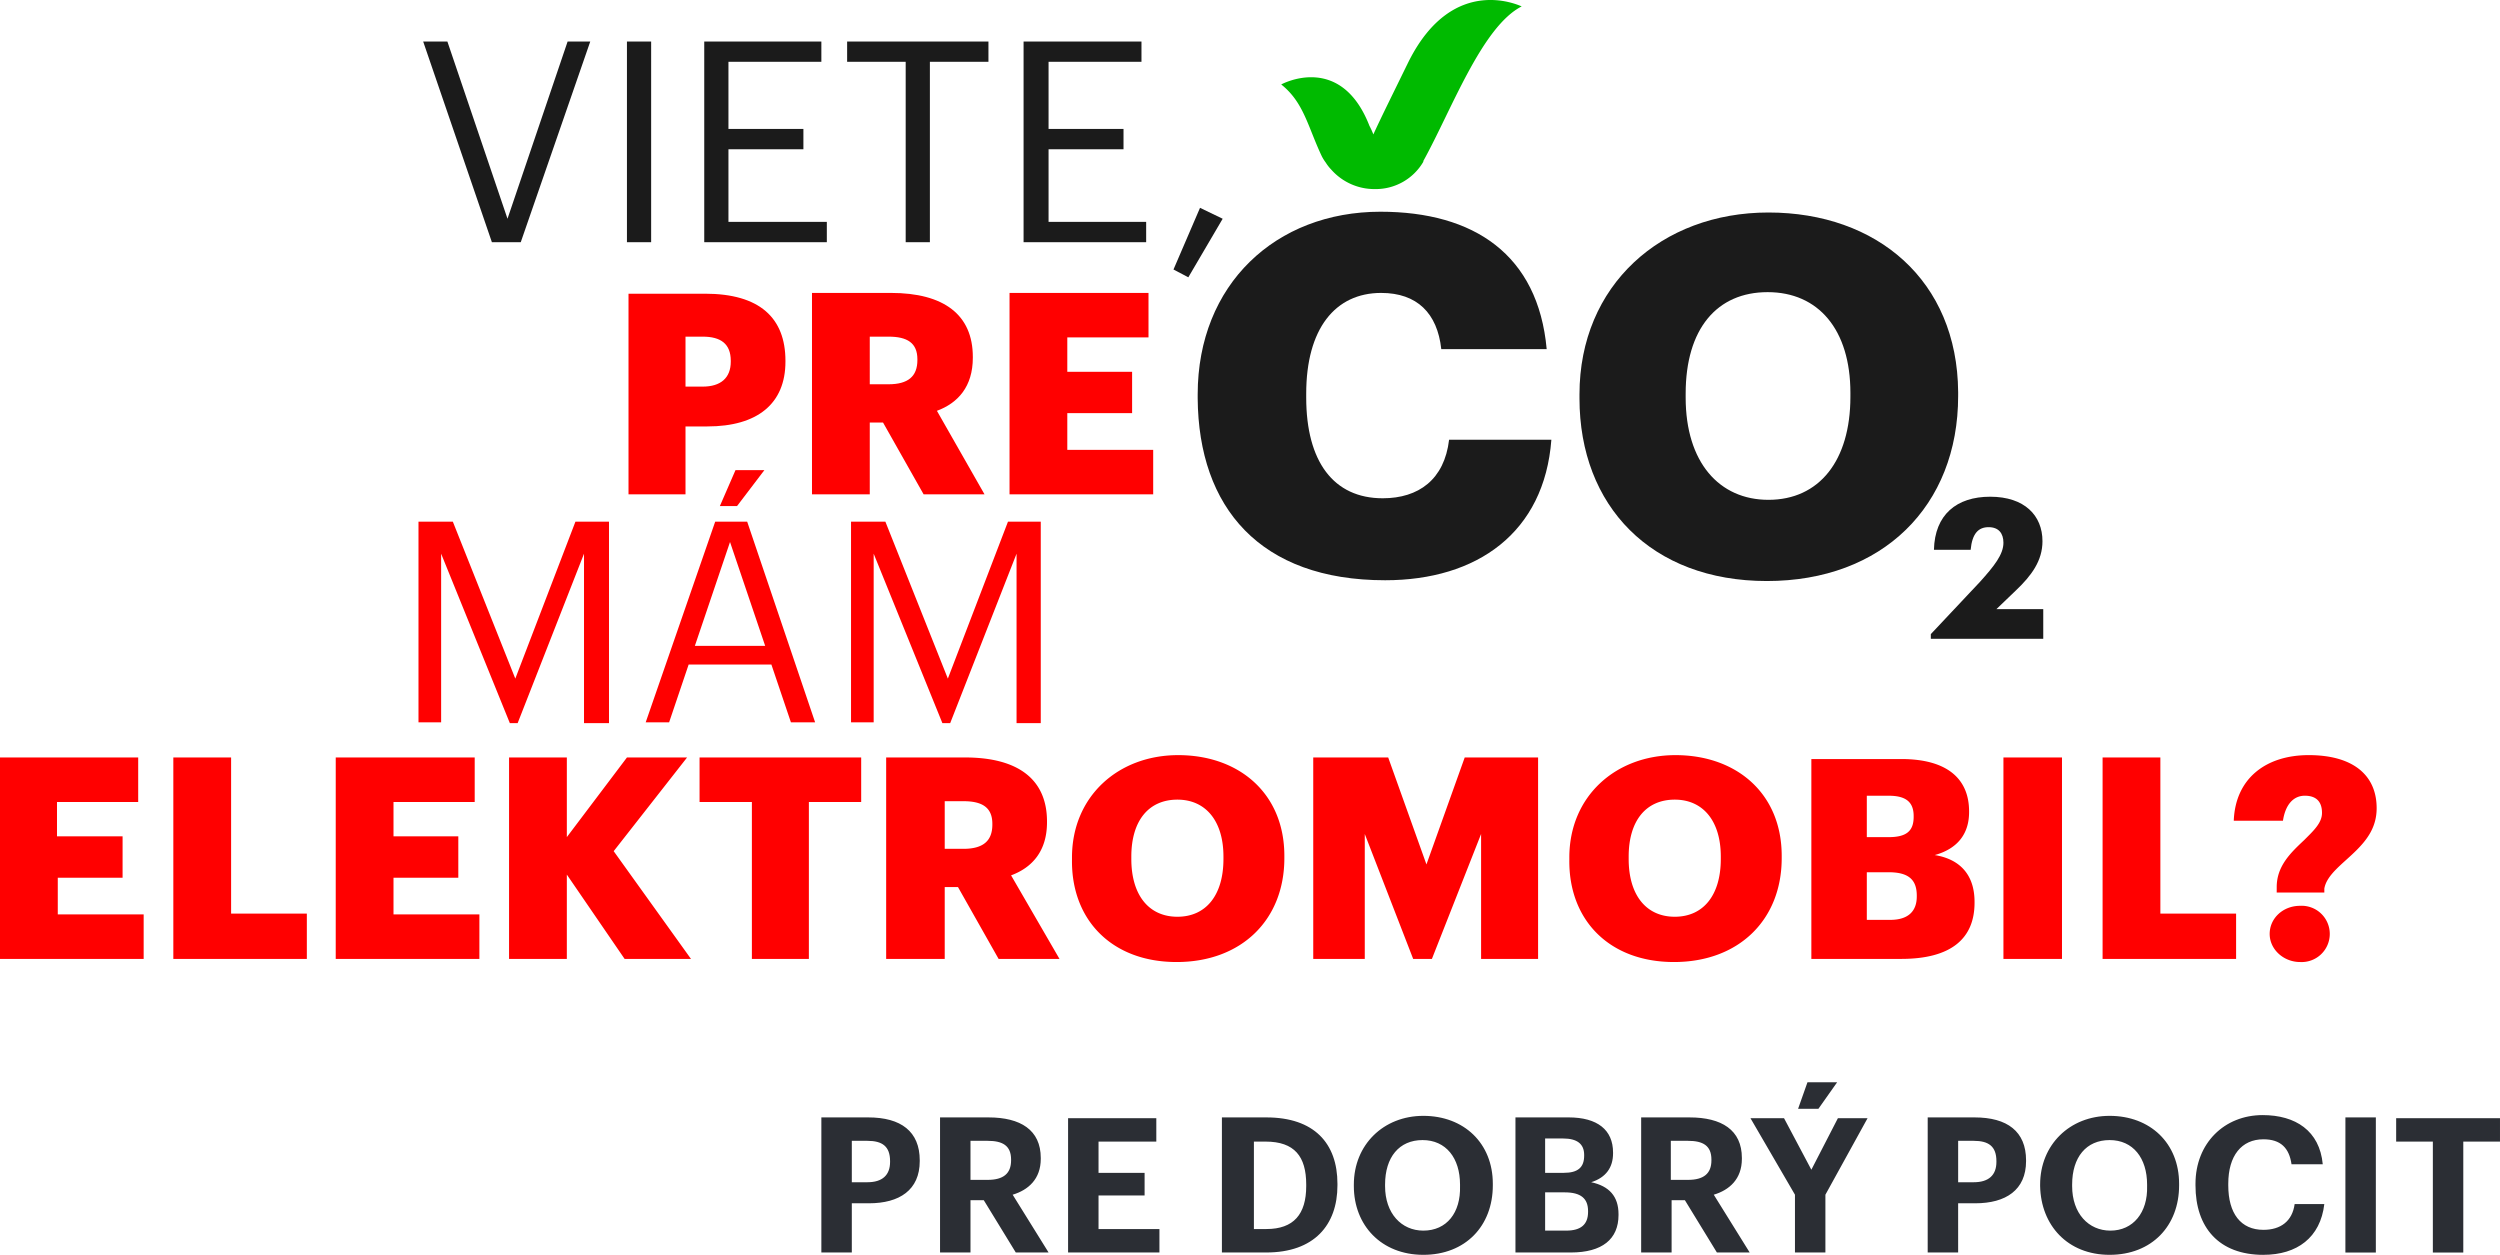
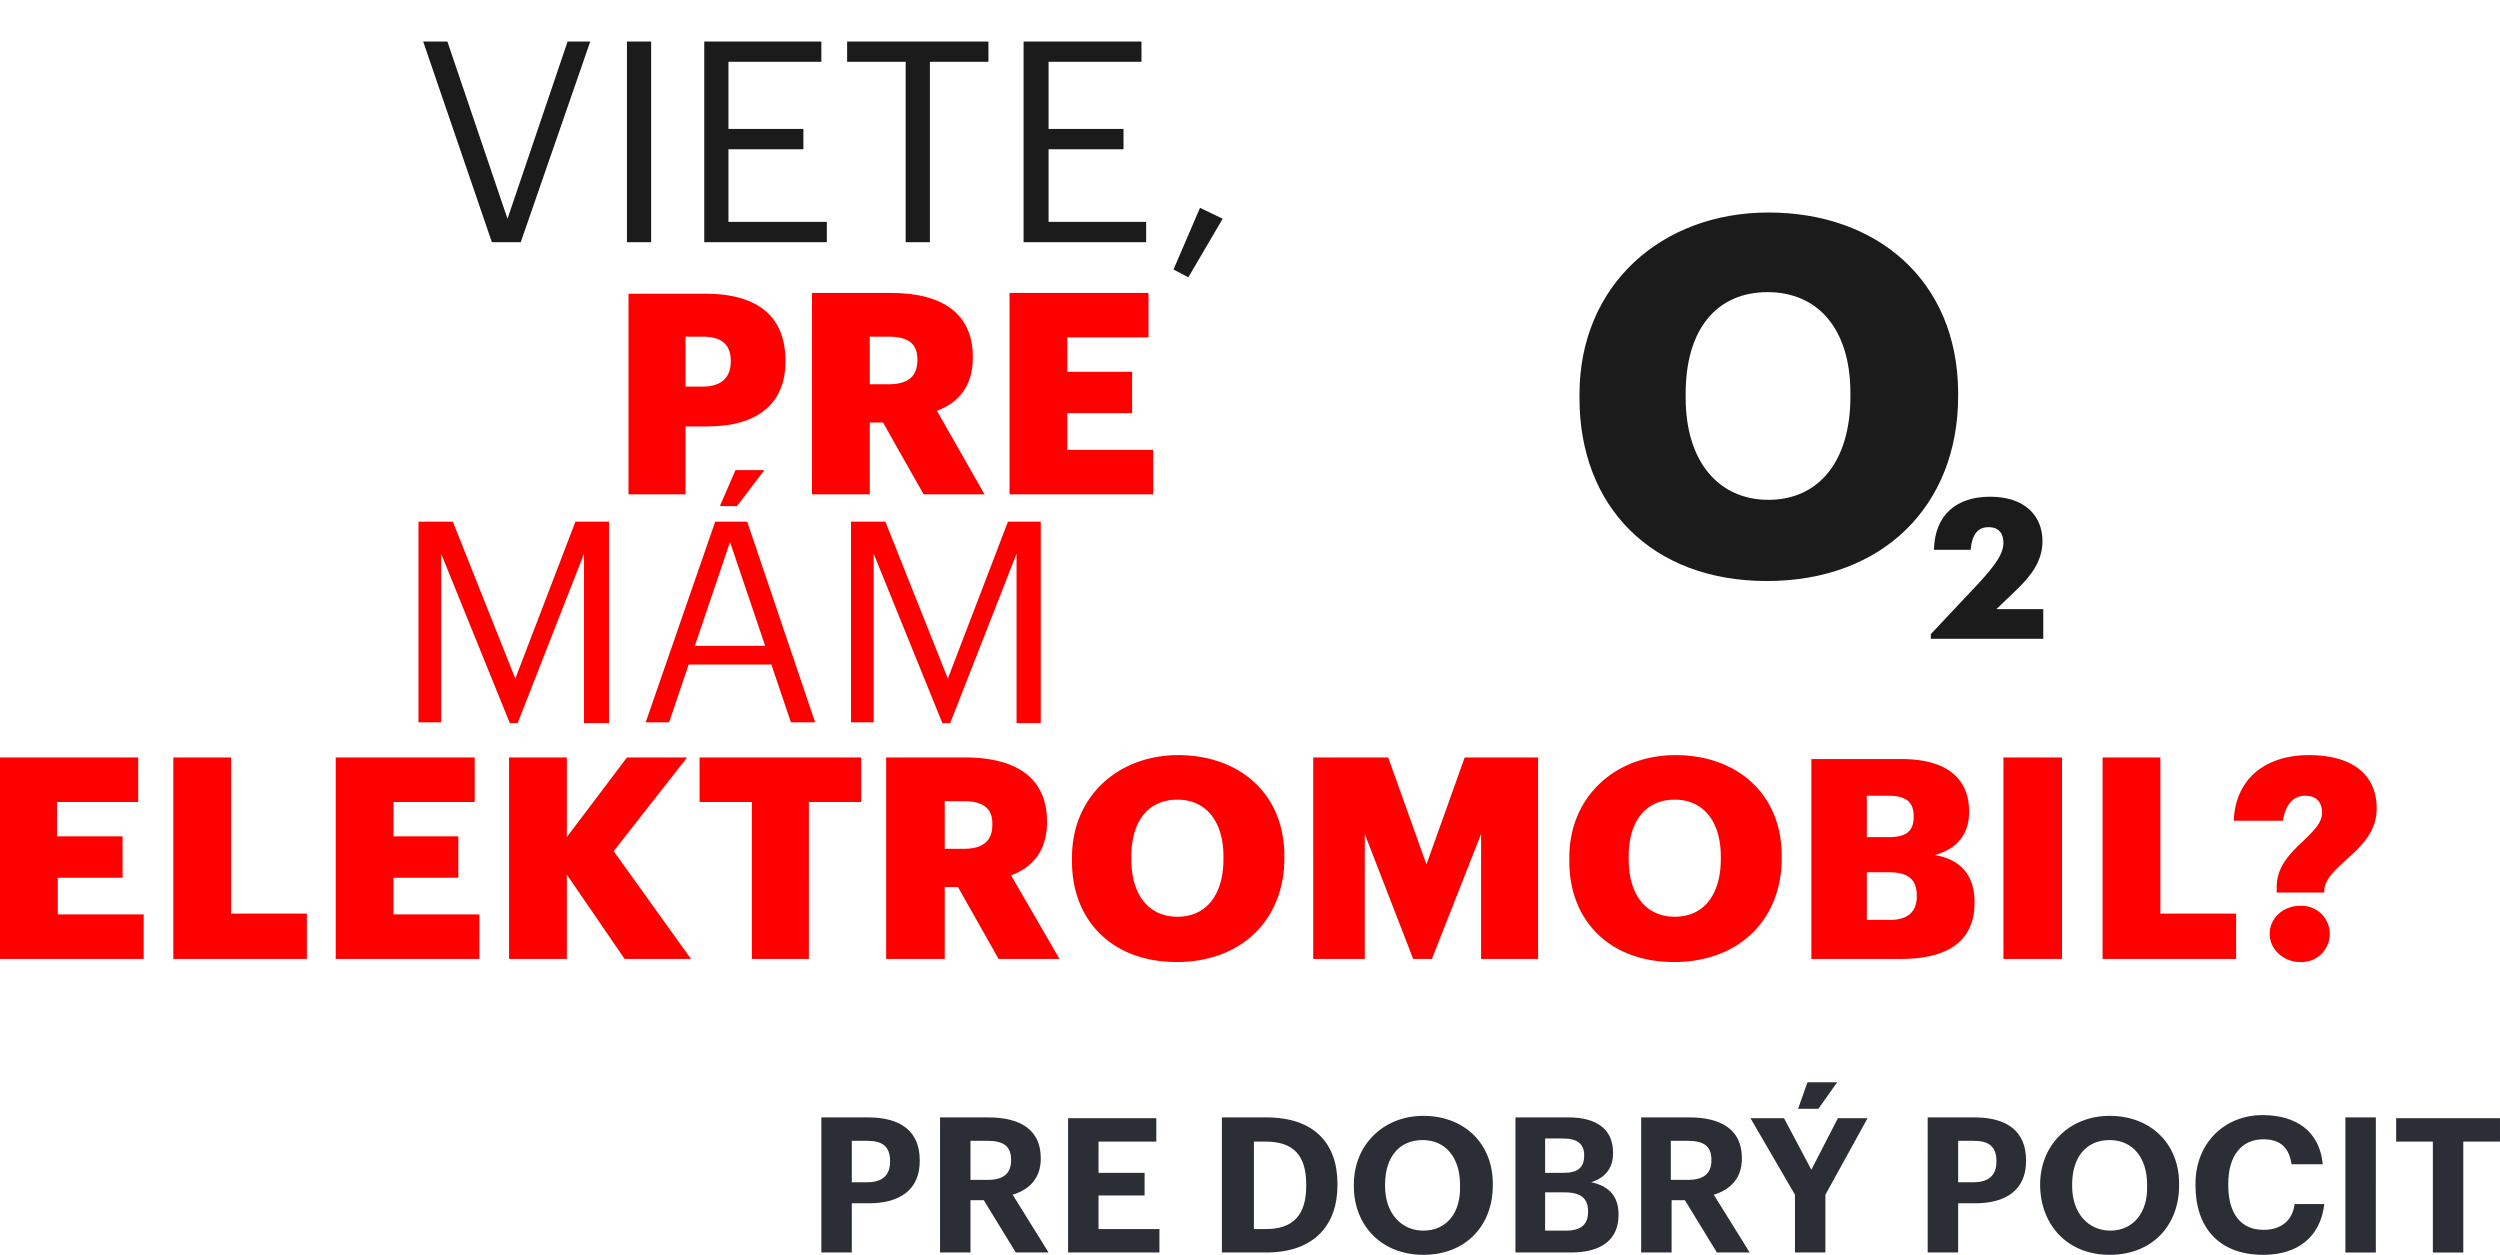
<svg xmlns="http://www.w3.org/2000/svg" width="775.386" height="389.188" viewBox="0 0 775.386 389.188">
  <g id="viete_preco-01" data-name="viete preco-01" transform="translate(0 0.018)">
    <g id="Group_5881" data-name="Group 5881" transform="translate(0 145.803)">
      <path id="Path_4723" data-name="Path 4723" d="M151.916,60.2l-4.843,11.139H152.4L160.875,60.2h-8.96Zm84.513,15.982-18.646,48.673L198.41,76.182H187.755v62.234h7.023V86.111l21.31,52.548h2.422l20.583-52.548v52.548H246.6V76.182Zm-90.809,0-21.552,62.234h7.265l6.054-17.92h25.669l6.054,17.92h7.507L155.548,76.182Zm4.6,6.3,10.9,32.207H139.323Zm-47.947-6.3L83.627,124.856,64.255,76.182H53.6v62.234h7.023V86.111l21.31,52.548h2.422l20.583-52.548v52.548h7.749V76.182Z" transform="translate(76.196 -60.2)" fill="red" />
      <path id="Path_4724" data-name="Path 4724" d="M0,159.9H44.557V146.1H17.92V134.719h20.1V121.884H17.677V111.229H42.862v-13.8H0Zm53.759,0H95.168V145.858H71.678V97.426H53.759V159.9Zm50.369,0h44.557V146.1H122.047V134.719h20.1V121.884h-20.1V111.229h25.184v-13.8h-43.1Zm53.759,0h17.92V133.75l17.92,26.153h20.583l-23.974-33.418L213.1,97.426H194.452l-18.646,24.7v-24.7h-17.92V159.9Zm75.069,0h17.92V111.229H267.1v-13.8H216.972v13.8H233.2V159.9Zm42.377,0H293.01V137.625h4.117L309.718,159.9h18.888l-15.014-25.911c6.538-2.422,11.139-7.507,11.139-16.467v-.242c0-13.076-8.96-19.857-25.426-19.857H274.848V159.9ZM293.01,126V110.987h5.812c5.812,0,8.96,1.937,8.96,7.023v.242c0,5.085-2.906,7.507-8.96,7.507H293.01Zm72.163,20.825c-8.718,0-14.287-6.538-14.287-17.92v-.726c0-11.381,5.57-17.677,14.287-17.677s14.287,6.538,14.287,17.677v.726c0,11.139-5.327,17.92-14.287,17.92m-.242,14.045c20.1,0,33.418-13.076,33.418-32.207v-.726c0-19.373-14.045-31.238-32.933-31.238-18.646,0-32.933,12.834-32.933,31.723v.726c-.242,18.646,12.35,31.723,32.449,31.723m42.377-.969H423.29V121.158L438.3,159.9h5.812l15.256-38.745V159.9h17.677V97.426H454.286L442.42,130.6,430.555,97.426H407.307Zm112.119-13.076c-8.718,0-14.287-6.538-14.287-17.92v-.726c0-11.381,5.57-17.677,14.287-17.677s14.287,6.538,14.287,17.677v.726c0,11.139-5.327,17.92-14.287,17.92m-.242,14.045c20.1,0,33.418-13.076,33.418-32.207v-.726c0-19.373-14.045-31.238-32.933-31.238-18.646,0-32.933,12.834-32.933,31.723v.726c-.242,18.646,12.35,31.723,32.449,31.723m42.377-.969h28.09c15.5,0,22.763-6.3,22.763-17.435v-.242c0-8.718-4.843-13.319-12.35-14.529,7.023-1.937,10.655-6.538,10.655-13.319v-.242c0-9.686-6.3-16.224-21.068-16.224H561.8V159.9ZM579,147.8V133.023h6.78c6.3,0,8.718,2.422,8.718,7.265v.242c0,4.6-2.664,7.265-8.233,7.265Zm0-25.669V109.292h6.78c5.328,0,7.749,1.937,7.749,6.3v.242c0,4.359-2.179,6.3-7.749,6.3H579ZM621.374,159.9h18.162V97.426H621.374Zm30.754,0h41.409V145.858H670.047V97.426h-17.92Zm54-20.583H720.9v-1.211c.726-4.359,5.812-7.749,9.928-11.866,3.39-3.39,6.3-7.265,6.3-13.076,0-10.413-7.507-16.467-21.068-16.467-13.319,0-22.763,7.265-23.247,20.341h15.256c.726-4.843,3.148-7.749,6.78-7.749s5.328,1.937,5.328,5.327c0,3.148-2.664,5.57-5.57,8.475-4.117,3.875-8.476,7.991-8.476,14.529Zm7.265,21.552a8.73,8.73,0,1,0,0-17.435c-5.327,0-9.444,3.874-9.444,8.718s4.359,8.718,9.444,8.718" transform="translate(0 -8.313)" fill="red" />
    </g>
    <g id="Group_5884" data-name="Group 5884" transform="translate(194.936 65.649)">
      <g id="Group_5883" data-name="Group 5883">
        <g id="Group_5882" data-name="Group 5882">
          <path id="Path_4725" data-name="Path 4725" d="M247.2,107.673h35.113v-9.2H267.783l6.054-5.812c4.843-4.6,8.233-9.2,8.233-15.256,0-7.991-5.57-13.8-16.224-13.8-10.413,0-17.193,5.57-17.435,16.467h11.381c.484-5.085,2.422-7.023,5.57-7.023s4.6,1.937,4.6,4.843c0,3.632-2.906,7.265-7.265,12.108L247.442,106.22v1.453Z" transform="translate(156.475 24.787)" fill="#1b1b1b" />
          <path id="Path_4726" data-name="Path 4726" d="M286.328,84.349c0,19.857-9.686,31.965-25.426,31.965-15.256,0-25.669-11.624-25.669-31.723V83.38c0-20.1,9.686-31.48,25.426-31.48s25.669,11.624,25.669,31.238ZM260.9,27.2c-33.175,0-58.6,22.521-58.6,56.423v1.211c0,33.418,22.278,56.665,58.118,56.665s59.328-23.247,59.328-57.391V82.9C319.5,48.268,294.562,27.2,260.9,27.2" transform="translate(92.647 -26.958)" fill="#1b1b1b" />
-           <path id="Path_4727" data-name="Path 4727" d="M211.518,141.4c28.574,0,49.4-14.772,51.579-43.588H231.374c-1.453,12.35-9.444,18.162-20.583,18.162-15.256,0-23.731-11.381-23.731-31.238V83.523c0-20.1,8.96-31.238,23.247-31.238,11.139,0,17.435,6.3,18.646,17.435h32.691c-2.664-29.3-22.521-42.62-51.579-42.62-32.449,0-56.665,22.521-56.665,56.665v1.211c.242,33.9,19.373,56.422,58.118,56.422" transform="translate(23.132 -27.1)" fill="#1b1b1b" />
          <path id="Path_4728" data-name="Path 4728" d="M80.5,99.976H98.177V78.909h6.78c15.5,0,24.216-7.023,24.216-20.1v-.242c0-13.319-7.991-20.825-24.942-20.825H80.5ZM98.177,66.8V51.061H103.5c5.57,0,8.718,2.179,8.718,7.507v.242c0,5.085-3.148,7.749-8.718,7.749H98.177Zm39.472,33.175h17.677V77.7h4.117l12.592,22.278h18.888L176.152,74.066c6.538-2.422,11.139-7.507,11.139-16.467v-.242c0-13.076-8.96-19.857-25.426-19.857H137.407V99.976Zm17.677-33.9V51.061h5.812c5.812,0,8.96,1.937,8.96,7.023v.242c0,5.085-2.906,7.507-8.96,7.507h-5.812Zm43.346,33.9h44.557v-13.8H216.592V74.792h20.1V61.958h-20.1V51.3h25.184V37.5h-43.1V99.976Z" transform="translate(-80.5 -12.316)" fill="red" />
        </g>
      </g>
    </g>
    <g id="Group_5885" data-name="Group 5885" transform="translate(131.249 12.859)">
      <path id="Path_4729" data-name="Path 4729" d="M240.418,5.3V67.534h38.019v-6.3h-30.27V38.718h23.247v-6.3H248.167V11.6h28.817V5.3Zm-54.727,0v6.3h18.162V67.534h7.507V11.6h18.162V5.3Zm-44.315,0V67.534h38.019v-6.3H148.883V38.718H172.13v-6.3H148.883V11.6H177.7V5.3ZM117.4,67.534h7.507V5.3H117.4ZM99,5.3,80.353,60.27,61.707,5.3H54.2L75.51,67.534h8.96L106.022,5.3H99ZM286.913,76.01l4.6,2.422L302.168,60.27l-7.023-3.39Z" transform="translate(-54.2 -5.3)" fill="#1b1b1b" />
    </g>
    <g id="Group_5888" data-name="Group 5888" transform="translate(254.749 -0.017)">
      <g id="Group_5887" data-name="Group 5887">
        <g id="Group_5886" data-name="Group 5886">
-           <path id="Path_4730" data-name="Path 4730" d="M203.572,19.155c-4.843,9.928-8.475,17.193-10.9,22.521a23.6,23.6,0,0,0-1.211-2.664c-8.96-23-27.364-12.834-27.364-12.834,7.023,5.57,8.233,13.076,12.592,22.278a13.519,13.519,0,0,0,1.211,1.937,13.306,13.306,0,0,0,1.7,2.179,17.866,17.866,0,0,0,13.561,6.054,17.1,17.1,0,0,0,15.014-8.475h0v-.242c8.718-15.74,18.162-41.651,30.512-47.947.242.242-21.068-10.9-35.113,17.193" transform="translate(-21.47 0.017)" fill="#00ba00" />
          <path id="Path_4731" data-name="Path 4731" d="M105.2,191.39h9.444V176.134h5.327c9.444,0,15.74-4.117,15.74-13.076v-.242c0-8.96-5.812-13.319-15.982-13.319H105.2Zm9.444-21.794V156.762h4.843c4.6,0,7.023,1.7,7.023,6.3v.242c0,4.117-2.422,6.3-7.023,6.3h-4.843Zm27.364,21.794h9.444V175.166h4.117L165.5,191.39h10.171l-11.139-17.92c4.843-1.453,8.718-4.843,8.718-11.139v-.242c0-8.718-6.3-12.592-16.224-12.592H142.008V191.39Zm9.444-22.521V156.762h5.327c4.6,0,7.265,1.453,7.265,5.812v.242c0,4.117-2.422,6.054-7.265,6.054Zm30.27,22.521h28.332v-7.265H191.166V173.713h14.287V166.69H191.166V157h17.92v-7.265H181.721V191.39Zm57.633-7.265V157h3.632c8.96,0,12.592,4.6,12.592,13.319v.484c0,8.718-3.875,13.319-12.35,13.319Zm-9.686,7.265h13.561c14.772,0,22.036-8.475,22.036-20.826v-.484c0-12.592-7.265-20.583-22.036-20.583h-13.8V191.39Zm62.234-6.78c-6.78,0-11.866-5.327-11.866-13.8v-.484c0-8.475,4.359-13.8,11.624-13.8s11.624,5.57,11.624,13.8v.484c.242,8.233-4.117,13.8-11.381,13.8m0,7.507c13.076,0,21.552-8.96,21.552-21.552v-.484c0-12.592-8.96-21.068-21.552-21.068-12.35,0-21.552,8.96-21.552,21.31v.484c0,12.108,8.475,21.31,21.552,21.31m28.574-.726H337.67c9.686,0,14.772-4.117,14.772-11.624v-.242c0-5.57-2.906-8.718-8.475-9.928,4.6-1.453,6.78-4.6,6.78-8.96v-.242c0-7.023-4.843-10.9-13.8-10.9H320.477V191.39Zm9.2-6.538V172.744h6.054c5.085,0,7.265,1.937,7.265,5.812v.242c0,3.875-2.179,5.812-6.78,5.812h-6.538Zm0-18.162V156.035h5.57q6.538,0,6.538,5.085v.242c0,3.632-1.937,5.327-6.3,5.327h-5.812Zm29.785,24.7h9.444V175.166h4.117l9.928,16.225h10.171l-11.139-17.92c4.843-1.453,8.718-4.843,8.718-11.139v-.242c0-8.718-6.3-12.592-16.224-12.592H359.465Zm9.2-22.521V156.762h5.327c4.6,0,7.265,1.453,7.265,5.812v.242c0,4.117-2.422,6.054-7.265,6.054Zm38.5,22.521h9.444v-17.92l13.077-23.731h-9.2l-8.233,15.982-8.476-15.982H393.366l13.8,23.731v17.92Zm.969-44.557h6.3l5.812-8.233h-9.2Zm40.2,44.557h9.444V176.134h5.327c9.444,0,15.74-4.117,15.74-13.076v-.242c0-8.96-5.812-13.319-15.982-13.319H448.336ZM457.78,169.6V156.762h4.843c4.6,0,7.023,1.7,7.023,6.3v.242c0,4.117-2.422,6.3-7.023,6.3H457.78ZM505,184.61c-6.78,0-11.866-5.327-11.866-13.8v-.484c0-8.475,4.359-13.8,11.623-13.8s11.624,5.57,11.624,13.8v.484c.242,8.233-4.359,13.8-11.381,13.8m-.242,7.507c13.077,0,21.552-8.96,21.552-21.552v-.484c0-12.592-8.96-21.068-21.552-21.068-12.35,0-21.552,8.96-21.552,21.31v.484c.242,12.108,8.475,21.31,21.552,21.31m47.7,0c10.413,0,17.677-5.327,18.888-15.74h-9.2c-.726,5.327-4.359,7.991-9.686,7.991-7.023,0-10.9-5.085-10.9-13.8v-.484c0-8.718,4.117-13.8,10.9-13.8,5.327,0,7.991,2.664,8.718,7.749h9.686c-.969-10.413-8.476-15.256-18.646-15.256-11.866,0-20.826,8.718-20.826,21.31v.484c0,13.076,7.265,21.552,21.068,21.552m25.426-.726h9.444V149.5H577.89Zm27.122,0h9.444V157h11.381v-7.265H593.63V157h11.381V191.39Z" transform="translate(-105.2 197.071)" fill="#2b2e34" />
        </g>
      </g>
    </g>
  </g>
</svg>